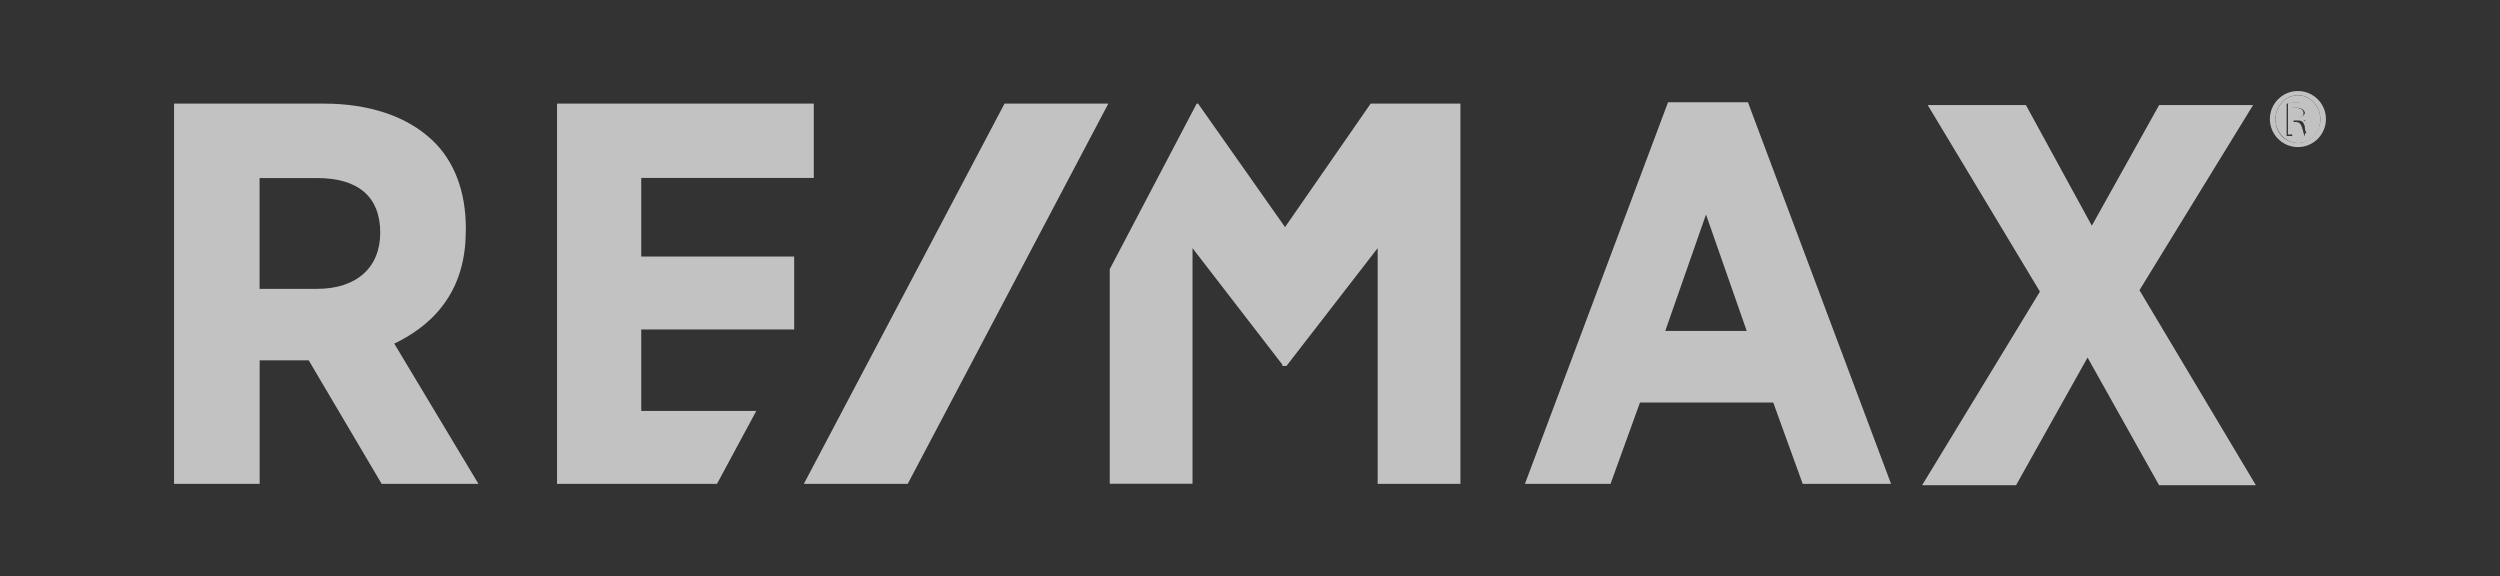
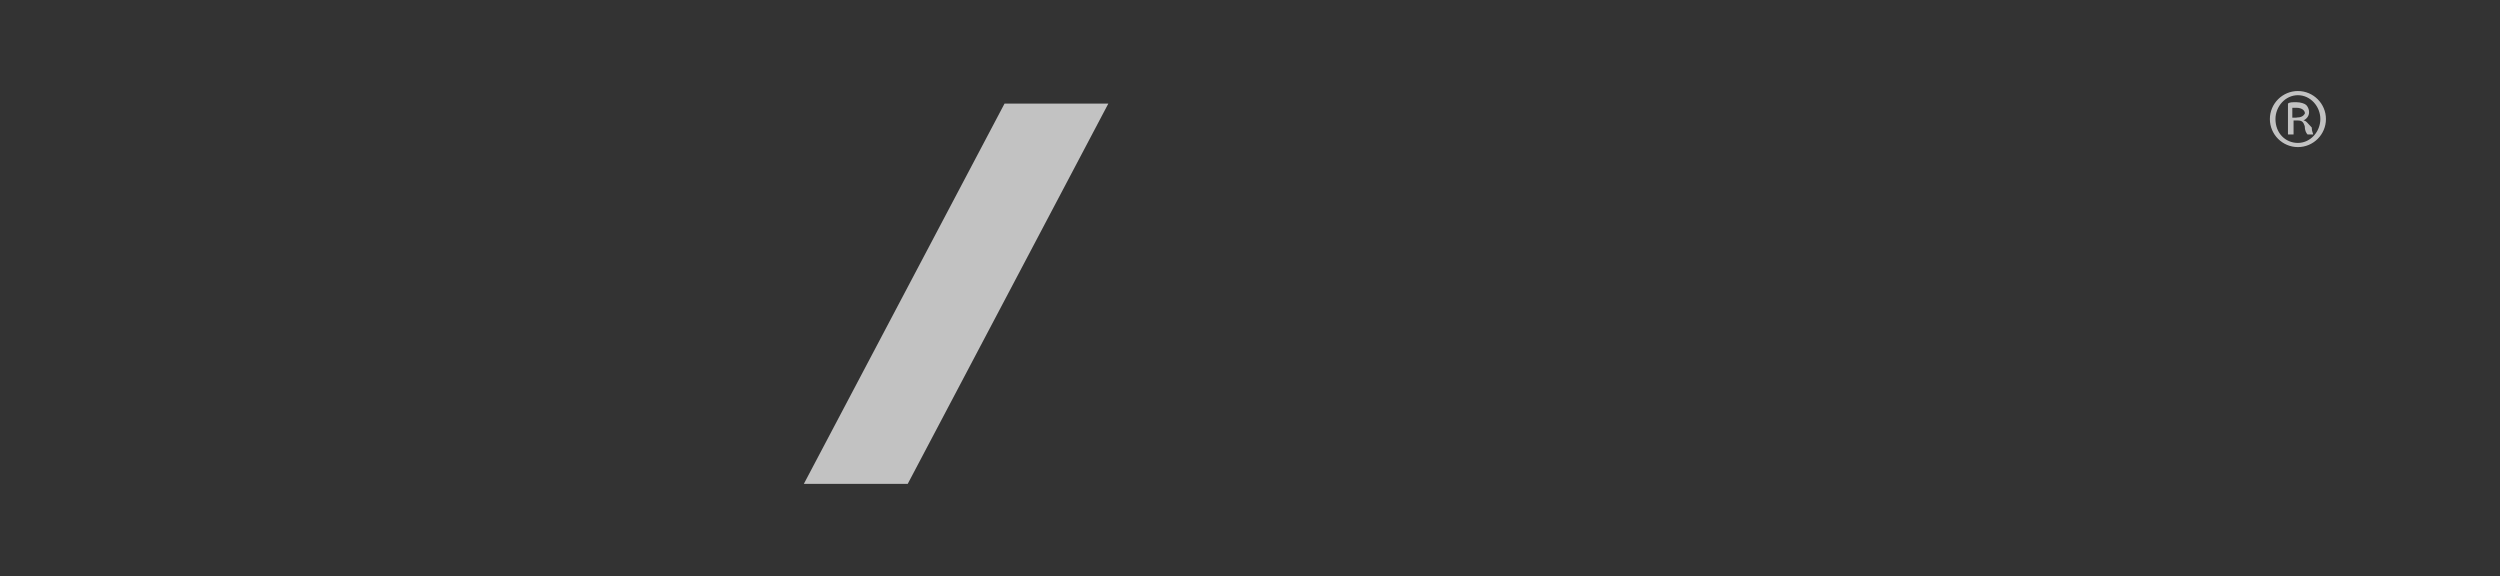
<svg xmlns="http://www.w3.org/2000/svg" id="Vrstva_2" data-name="Vrstva 2" viewBox="0 0 281.8 64.96">
  <rect x="0" y="0" width="281.8" height="64.96" fill="#333333" stroke="none" />
  <defs>
    <style>
      .cls-1 {
        fill: none;
      }

      .cls-2 {
        fill: #fff;
      }

      .cls-3 {
        opacity: .7;
      }
    </style>
  </defs>
  <g id="Vrstva_1-2" data-name="Vrstva 1">
    <g class="cls-3">
      <g>
-         <path class="cls-2" d="M52.51,26.07v-.32c0-4.11-1.27-7.59-3.8-9.96-2.85-2.69-7.12-4.11-12.18-4.11H19.62V54.54h9.65v-13.92h5.53l8.22,13.92h10.91l-9.49-15.81c3.64-1.74,8.06-5.22,8.06-12.65Zm-9.65,.16h0c0,3.95-2.69,6.33-7.12,6.33h-6.48v-12.49h6.48c4.59,0,7.12,2.06,7.12,6.17ZM188.02,11.53l-16.13,43.01h9.65l3.32-9.17h15.02l3.32,9.17h9.96l-16.13-43.01h-9.01Zm8.86,25.77h-9.17l4.59-13.12,4.59,13.12Zm44.28-4.59l12.81-20.87h-10.59l-7.59,13.6-7.43-13.6h-11.07l12.65,21.03-13.28,21.82h10.59l8.06-14.39,8.06,14.39h10.91l-13.12-21.98Zm-168.88,13.6v-9.17h17.24v-8.22h-17.24v-8.86h19.45V11.68h-28.94V54.54h18.03l4.43-8.22s-12.97,0-12.97,0ZM154.5,11.68l-9.65,13.92-9.8-13.92h-.16l-9.8,18.66v24.19h9.33V27.97l10.12,13.12v.16h.47l10.28-13.28v26.57h9.33V11.68s-10.12,0-10.12,0Z" />
        <polygon class="cls-2" points="113.23 11.68 90.61 54.54 102.32 54.54 124.93 11.68 113.23 11.68" />
        <g>
-           <path class="cls-2" d="M259.02,10.74h0c-1.42,0-2.53,1.27-2.53,2.69s1.11,2.69,2.53,2.69,2.53-1.11,2.53-2.69c0-1.42-1.11-2.69-2.53-2.69Zm.79,4.59c-.16-.16-.16-.47-.32-.95-.16-.47-.32-.63-.79-.63h-.32v1.58h-.63v-3.64c.32,0,.63-.16,.95-.16,.47,0,.95,.16,1.11,.32,.16,.16,.32,.32,.32,.79s-.32,.79-.63,.79h0c.32,0,.47,.32,.63,.79,.16,.47,.16,.79,.16,.79h-.47v.32Z" />
-           <path class="cls-2" d="M259.65,12.79c0-.32-.16-.63-.95-.63h-.47v1.27h.47c.63-.16,.95-.32,.95-.63Z" />
-           <path class="cls-2" d="M259.02,10.26h0c-1.74,0-3.16,1.42-3.16,3.16s1.42,3.16,3.16,3.16,3.16-1.42,3.16-3.16-1.42-3.16-3.16-3.16Zm0,5.85c-1.42,0-2.53-1.11-2.53-2.69,0-1.42,1.11-2.69,2.53-2.69h0c1.42,0,2.53,1.27,2.53,2.69s-1.11,2.69-2.53,2.69Zm.63-2.53h0c.32-.16,.63-.47,.63-.95,0-.32-.16-.63-.32-.79-.16-.16-.63-.32-1.11-.32s-.79,0-.95,.16v3.48h.63v-1.58h.47c.47,0,.63,.16,.79,.63,0,.47,.16,.79,.32,.95h.63c0-.16-.16-.32-.16-.79-.47-.47-.63-.79-.95-.79Zm-.79-.32h-.47v-1.11h.47c.63,0,.95,.32,.95,.63-.16,.32-.47,.47-.95,.47Z" />
+           <path class="cls-2" d="M259.02,10.26h0c-1.74,0-3.16,1.42-3.16,3.16s1.42,3.16,3.16,3.16,3.16-1.42,3.16-3.16-1.42-3.16-3.16-3.16Zm0,5.85c-1.42,0-2.53-1.11-2.53-2.69,0-1.42,1.11-2.69,2.53-2.69h0c1.42,0,2.53,1.27,2.53,2.69s-1.11,2.69-2.53,2.69m.63-2.53h0c.32-.16,.63-.47,.63-.95,0-.32-.16-.63-.32-.79-.16-.16-.63-.32-1.11-.32s-.79,0-.95,.16v3.48h.63v-1.58h.47c.47,0,.63,.16,.79,.63,0,.47,.16,.79,.32,.95h.63c0-.16-.16-.32-.16-.79-.47-.47-.63-.79-.95-.79Zm-.79-.32h-.47v-1.11h.47c.63,0,.95,.32,.95,.63-.16,.32-.47,.47-.95,.47Z" />
        </g>
      </g>
-       <rect class="cls-1" width="281.8" height="64.96" />
    </g>
  </g>
</svg>